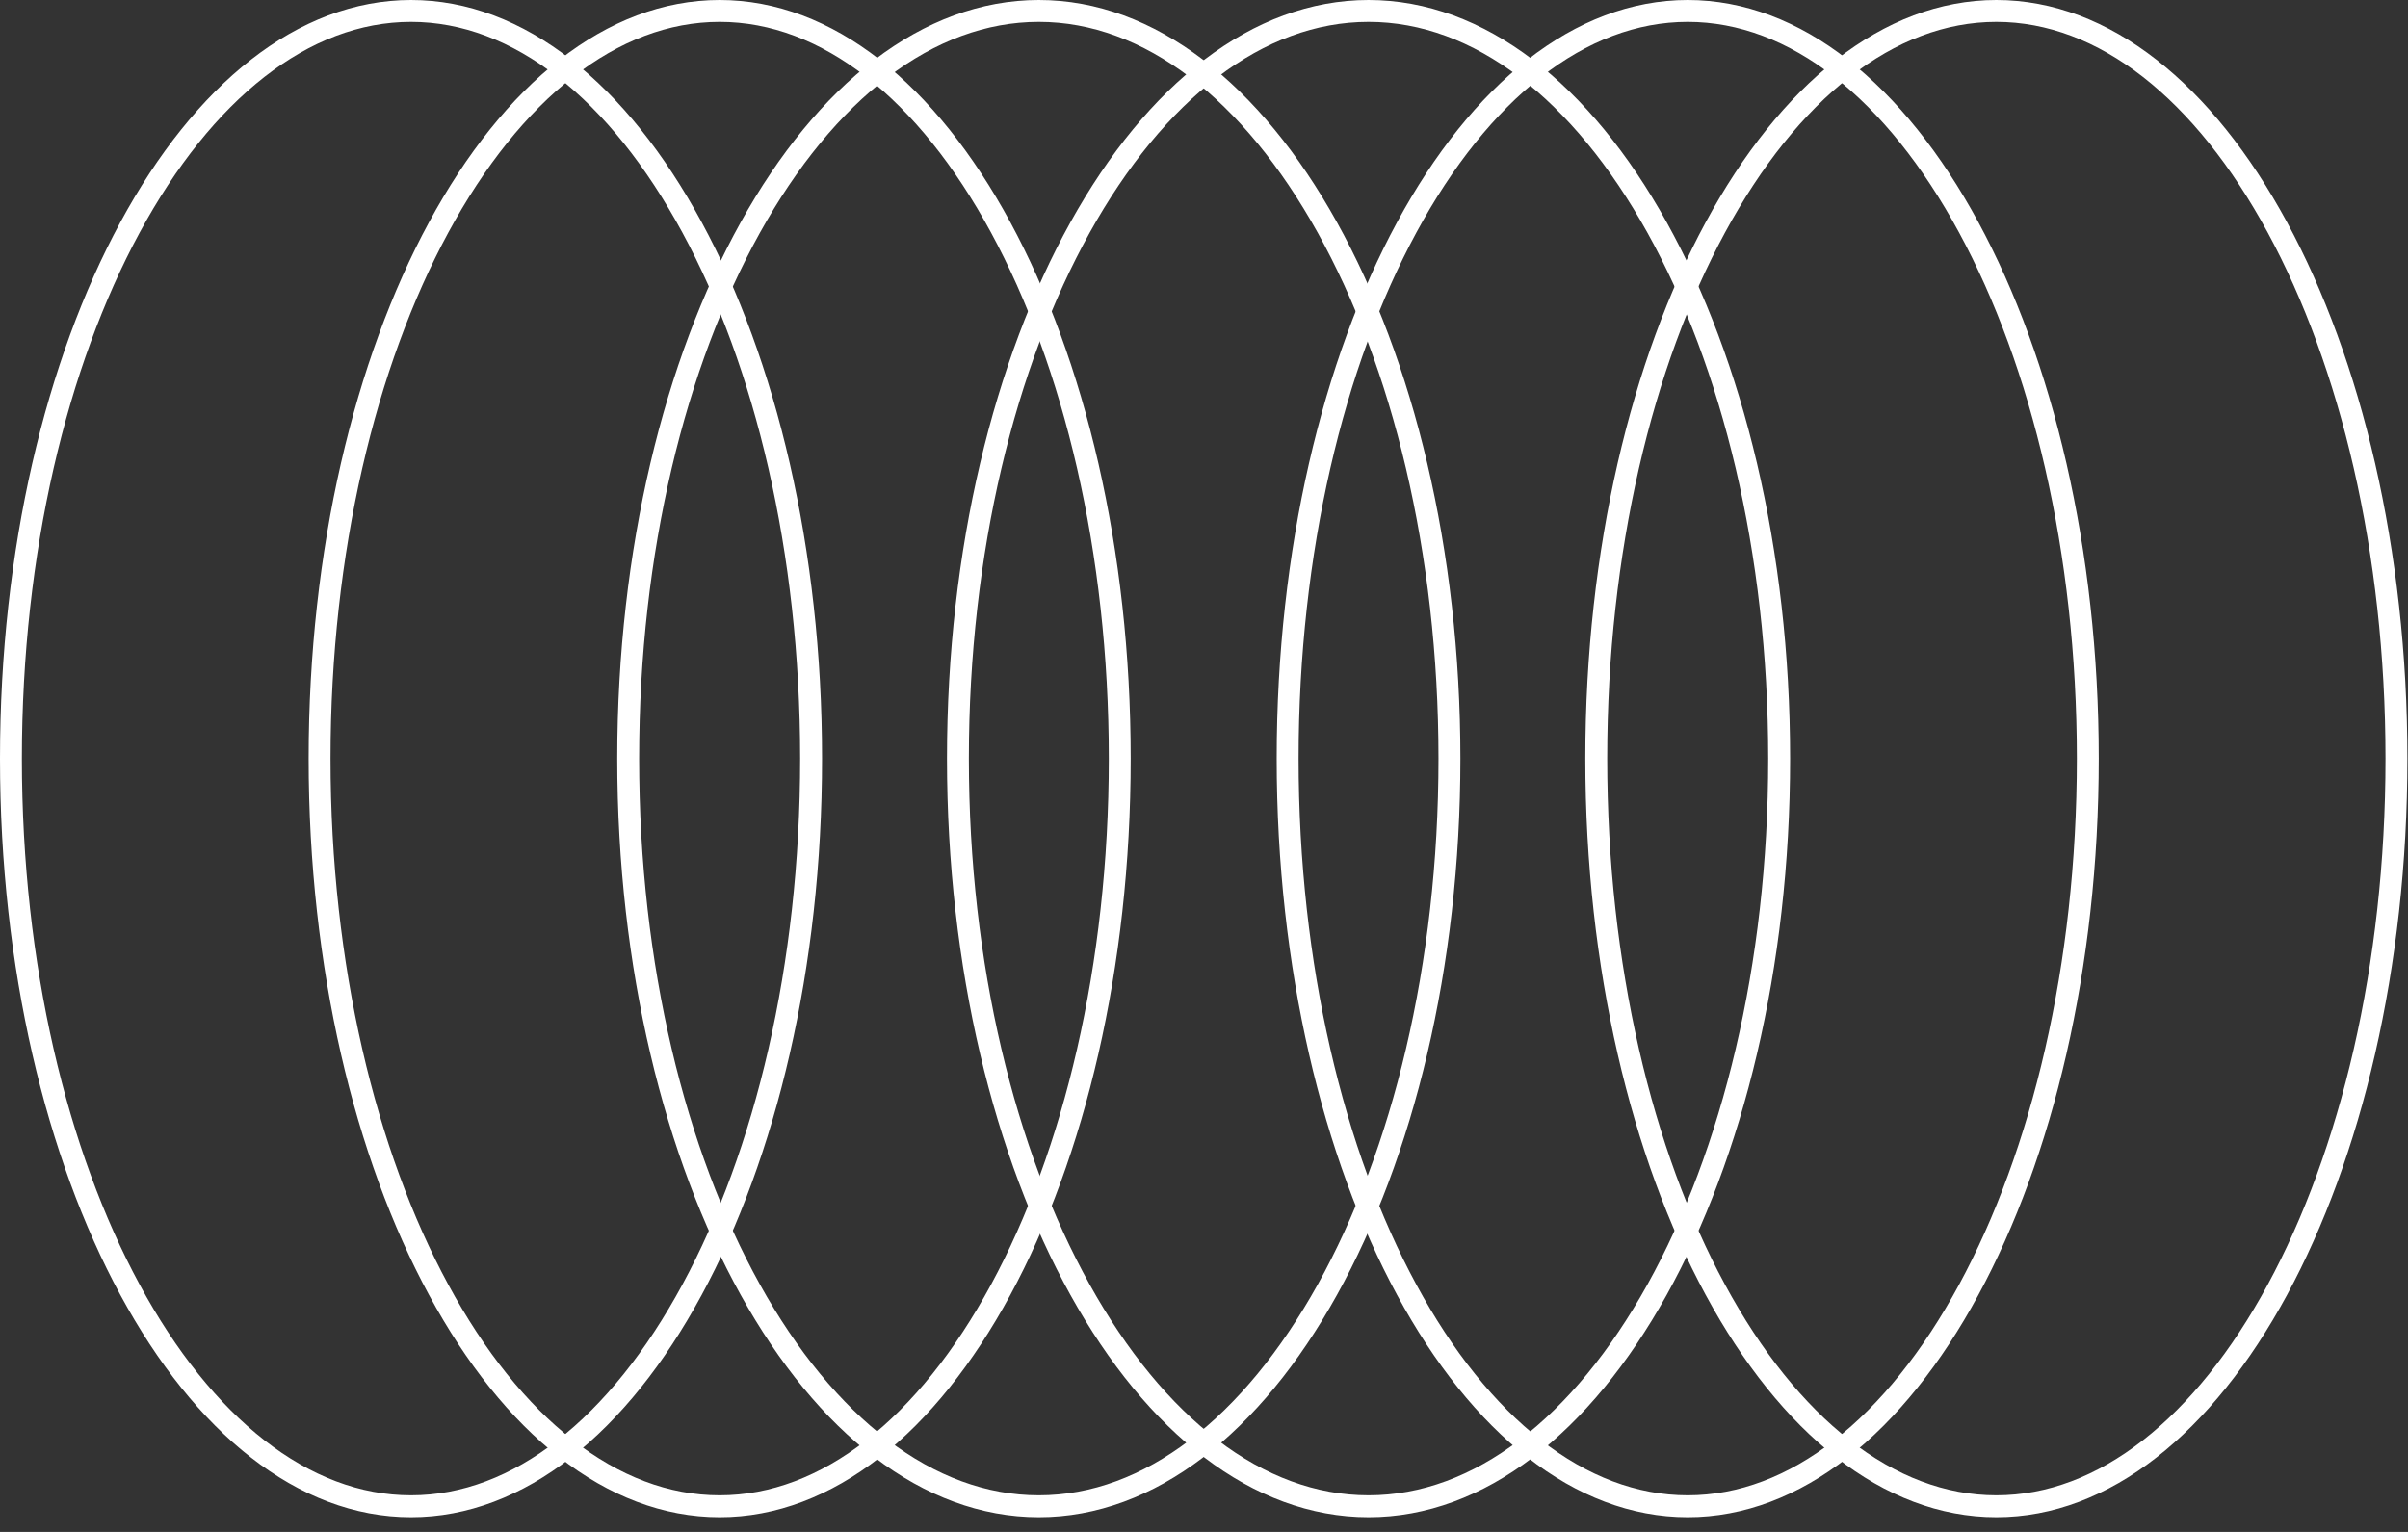
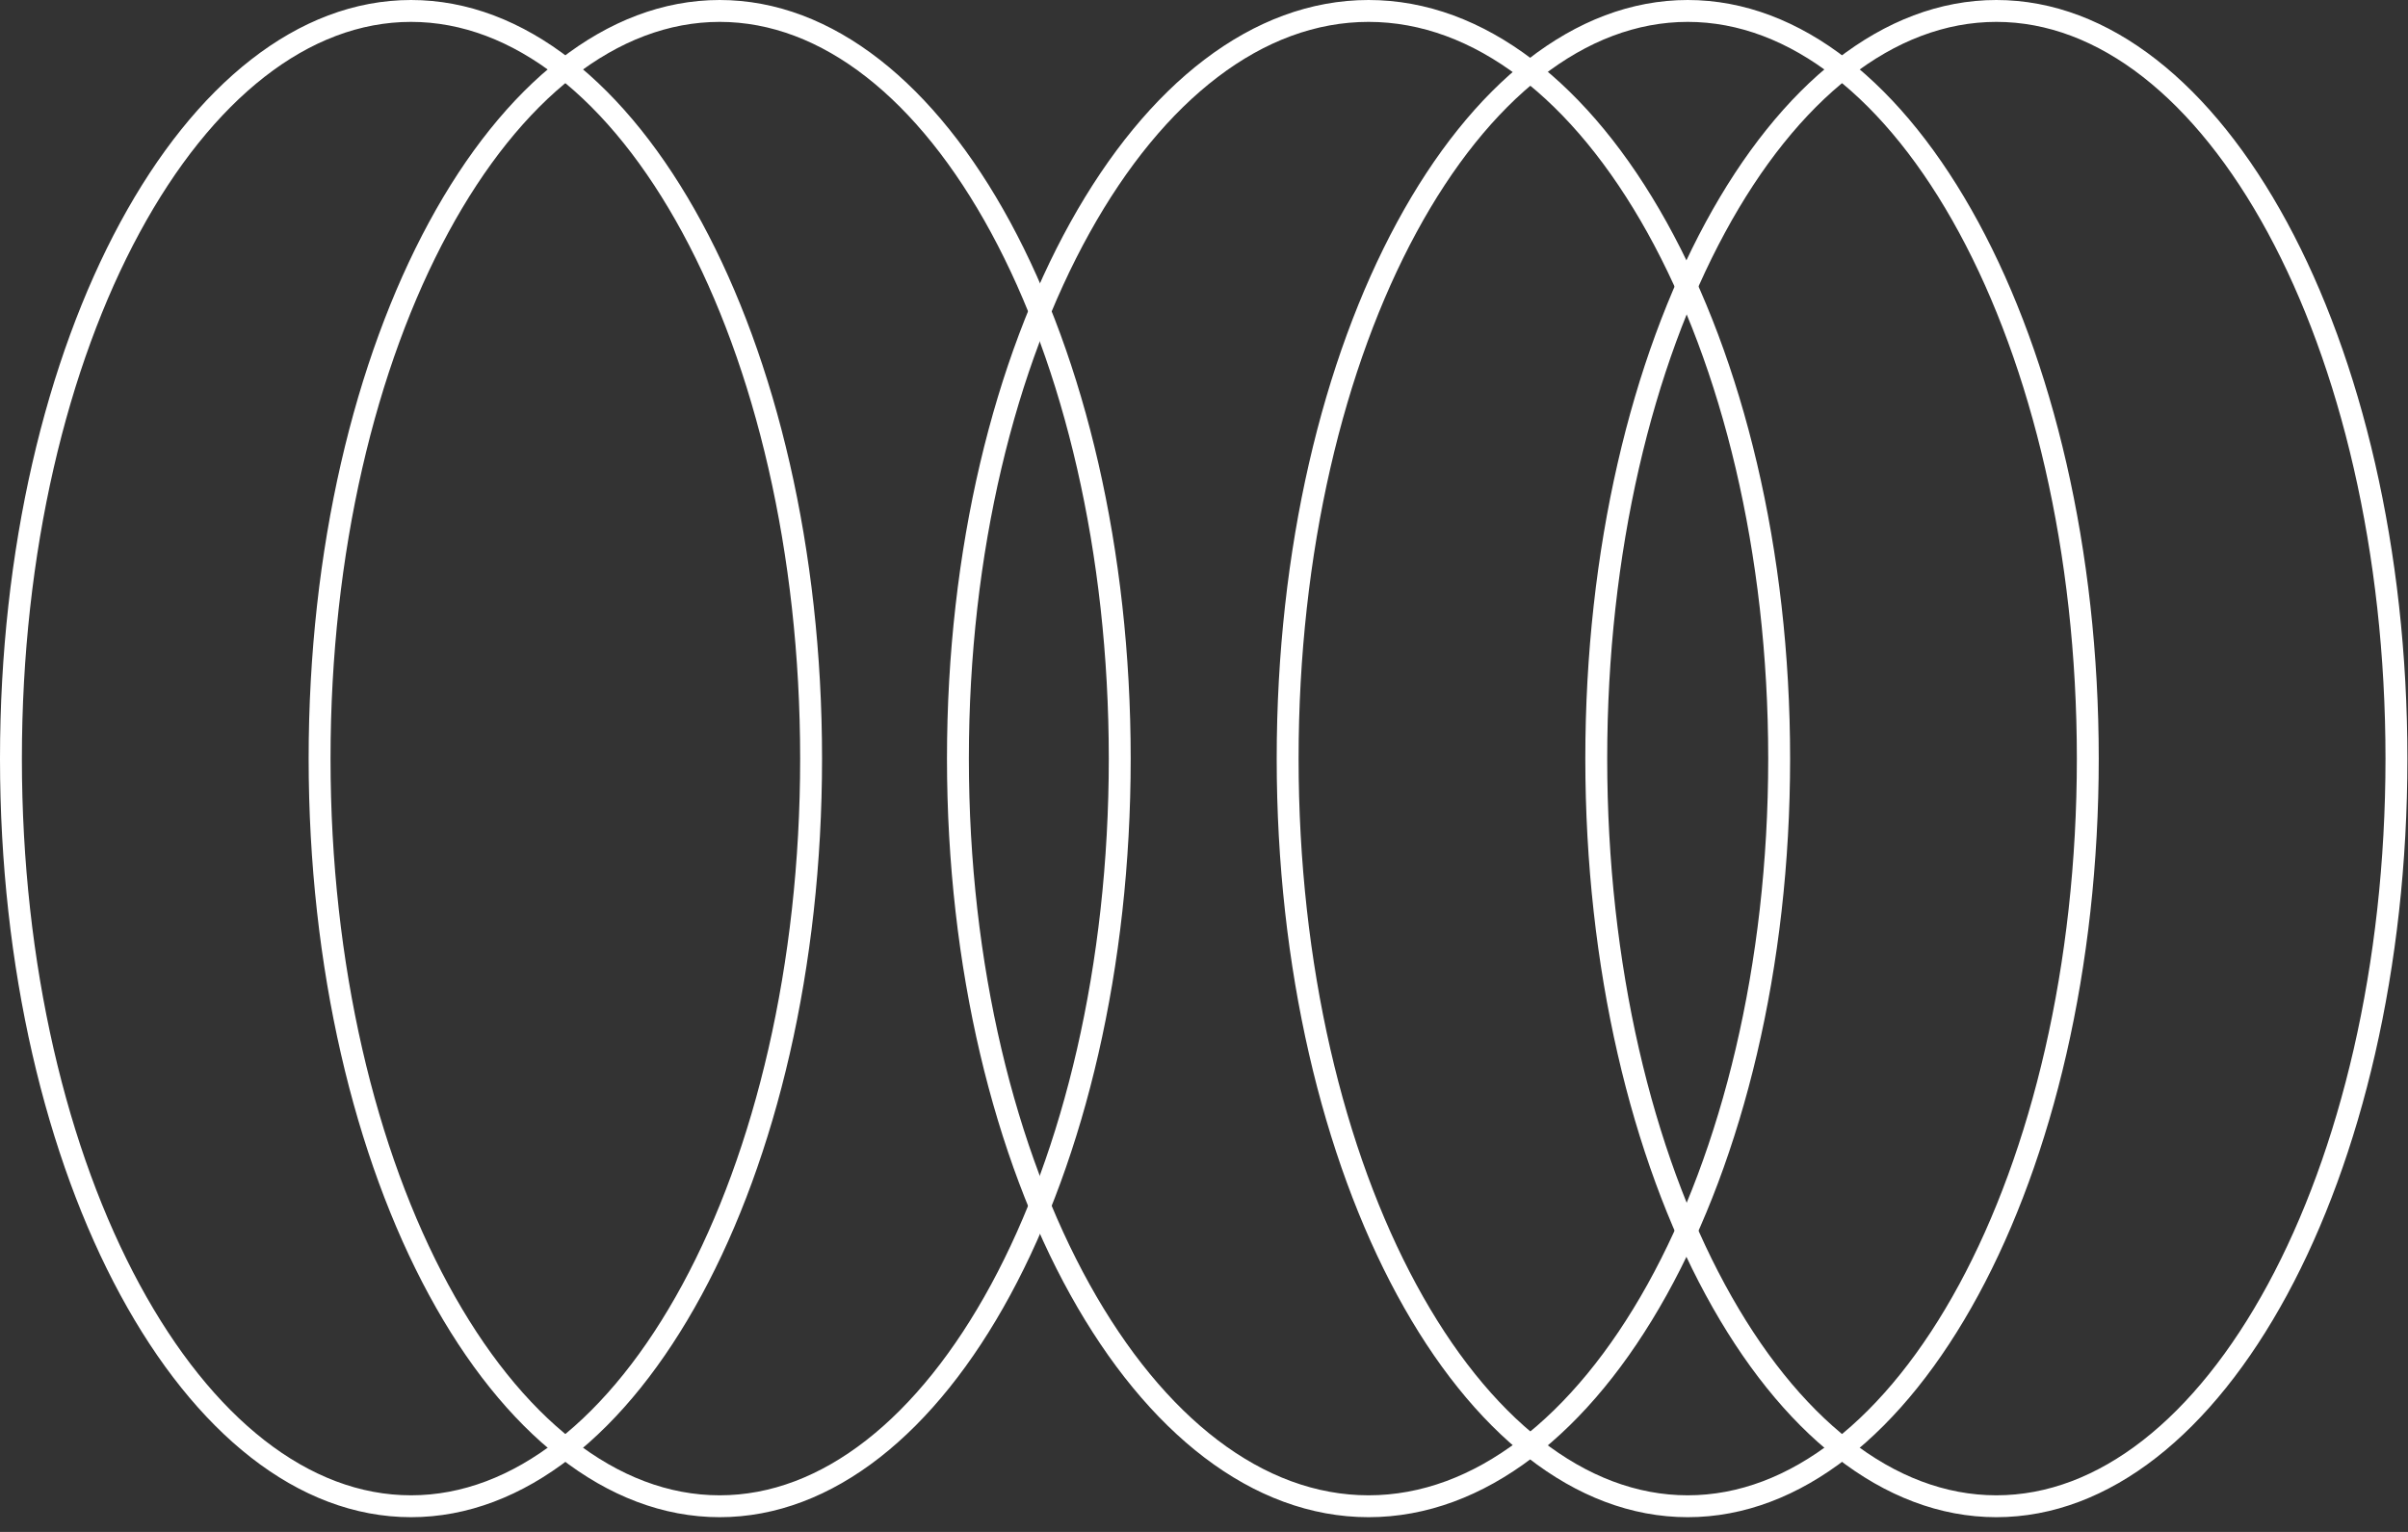
<svg xmlns="http://www.w3.org/2000/svg" width="110" height="70" viewBox="0 0 110 70" fill="none">
  <rect x="0" y="0" width="110" height="70" fill="#333333" stroke="none" />
  <path d="M37.052 34.664C37.052 44.169 34.964 52.75 31.613 58.936C28.252 65.142 23.691 68.827 18.776 68.827C13.862 68.827 9.301 65.142 5.939 58.936C2.588 52.75 0.5 44.169 0.5 34.664C0.5 25.158 2.588 16.577 5.939 10.391C9.301 4.185 13.862 0.5 18.776 0.5C23.691 0.5 28.252 4.185 31.613 10.391C34.964 16.577 37.052 25.158 37.052 34.664Z" stroke="white" />
  <path d="M51.151 34.664C51.151 44.169 49.063 52.75 45.712 58.936C42.35 65.142 37.789 68.827 32.875 68.827C27.96 68.827 23.399 65.142 20.038 58.936C16.687 52.75 14.599 44.169 14.599 34.664C14.599 25.158 16.687 16.577 20.038 10.391C23.399 4.185 27.96 0.5 32.875 0.5C37.789 0.5 42.35 4.185 45.712 10.391C49.063 16.577 51.151 25.158 51.151 34.664Z" stroke="white" />
-   <path d="M66.212 34.664C66.212 44.167 64.071 52.746 60.635 58.932C57.189 65.134 52.509 68.827 47.455 68.827C42.401 68.827 37.721 65.134 34.275 58.932C30.838 52.746 28.697 44.167 28.697 34.664C28.697 25.16 30.838 16.581 34.275 10.396C37.721 4.193 42.401 0.5 47.455 0.5C52.509 0.5 57.189 4.193 60.635 10.396C64.071 16.581 66.212 25.16 66.212 34.664Z" stroke="white" />
  <path d="M109.472 34.664C109.472 44.169 107.384 52.75 104.033 58.936C100.671 65.142 96.11 68.827 91.196 68.827C86.281 68.827 81.72 65.142 78.359 58.936C75.007 52.75 72.919 44.169 72.919 34.664C72.919 25.158 75.007 16.577 78.359 10.391C81.72 4.185 86.281 0.5 91.196 0.5C96.11 0.5 100.671 4.185 104.033 10.391C107.384 16.577 109.472 25.158 109.472 34.664Z" stroke="white" />
  <path d="M81.274 34.664C81.274 44.167 79.133 52.746 75.697 58.932C72.251 65.134 67.571 68.827 62.517 68.827C57.463 68.827 52.783 65.134 49.337 58.932C45.9 52.746 43.759 44.167 43.759 34.664C43.759 25.16 45.9 16.581 49.337 10.396C52.783 4.193 57.463 0.5 62.517 0.5C67.571 0.5 72.251 4.193 75.697 10.396C79.133 16.581 81.274 25.16 81.274 34.664Z" stroke="white" />
  <path d="M95.373 34.664C95.373 44.169 93.285 52.75 89.934 58.936C86.572 65.142 82.011 68.827 77.097 68.827C72.183 68.827 67.621 65.142 64.26 58.936C60.909 52.75 58.821 44.169 58.821 34.664C58.821 25.158 60.909 16.577 64.26 10.391C67.621 4.185 72.183 0.5 77.097 0.5C82.011 0.5 86.572 4.185 89.934 10.391C93.285 16.577 95.373 25.158 95.373 34.664Z" stroke="white" />
</svg>